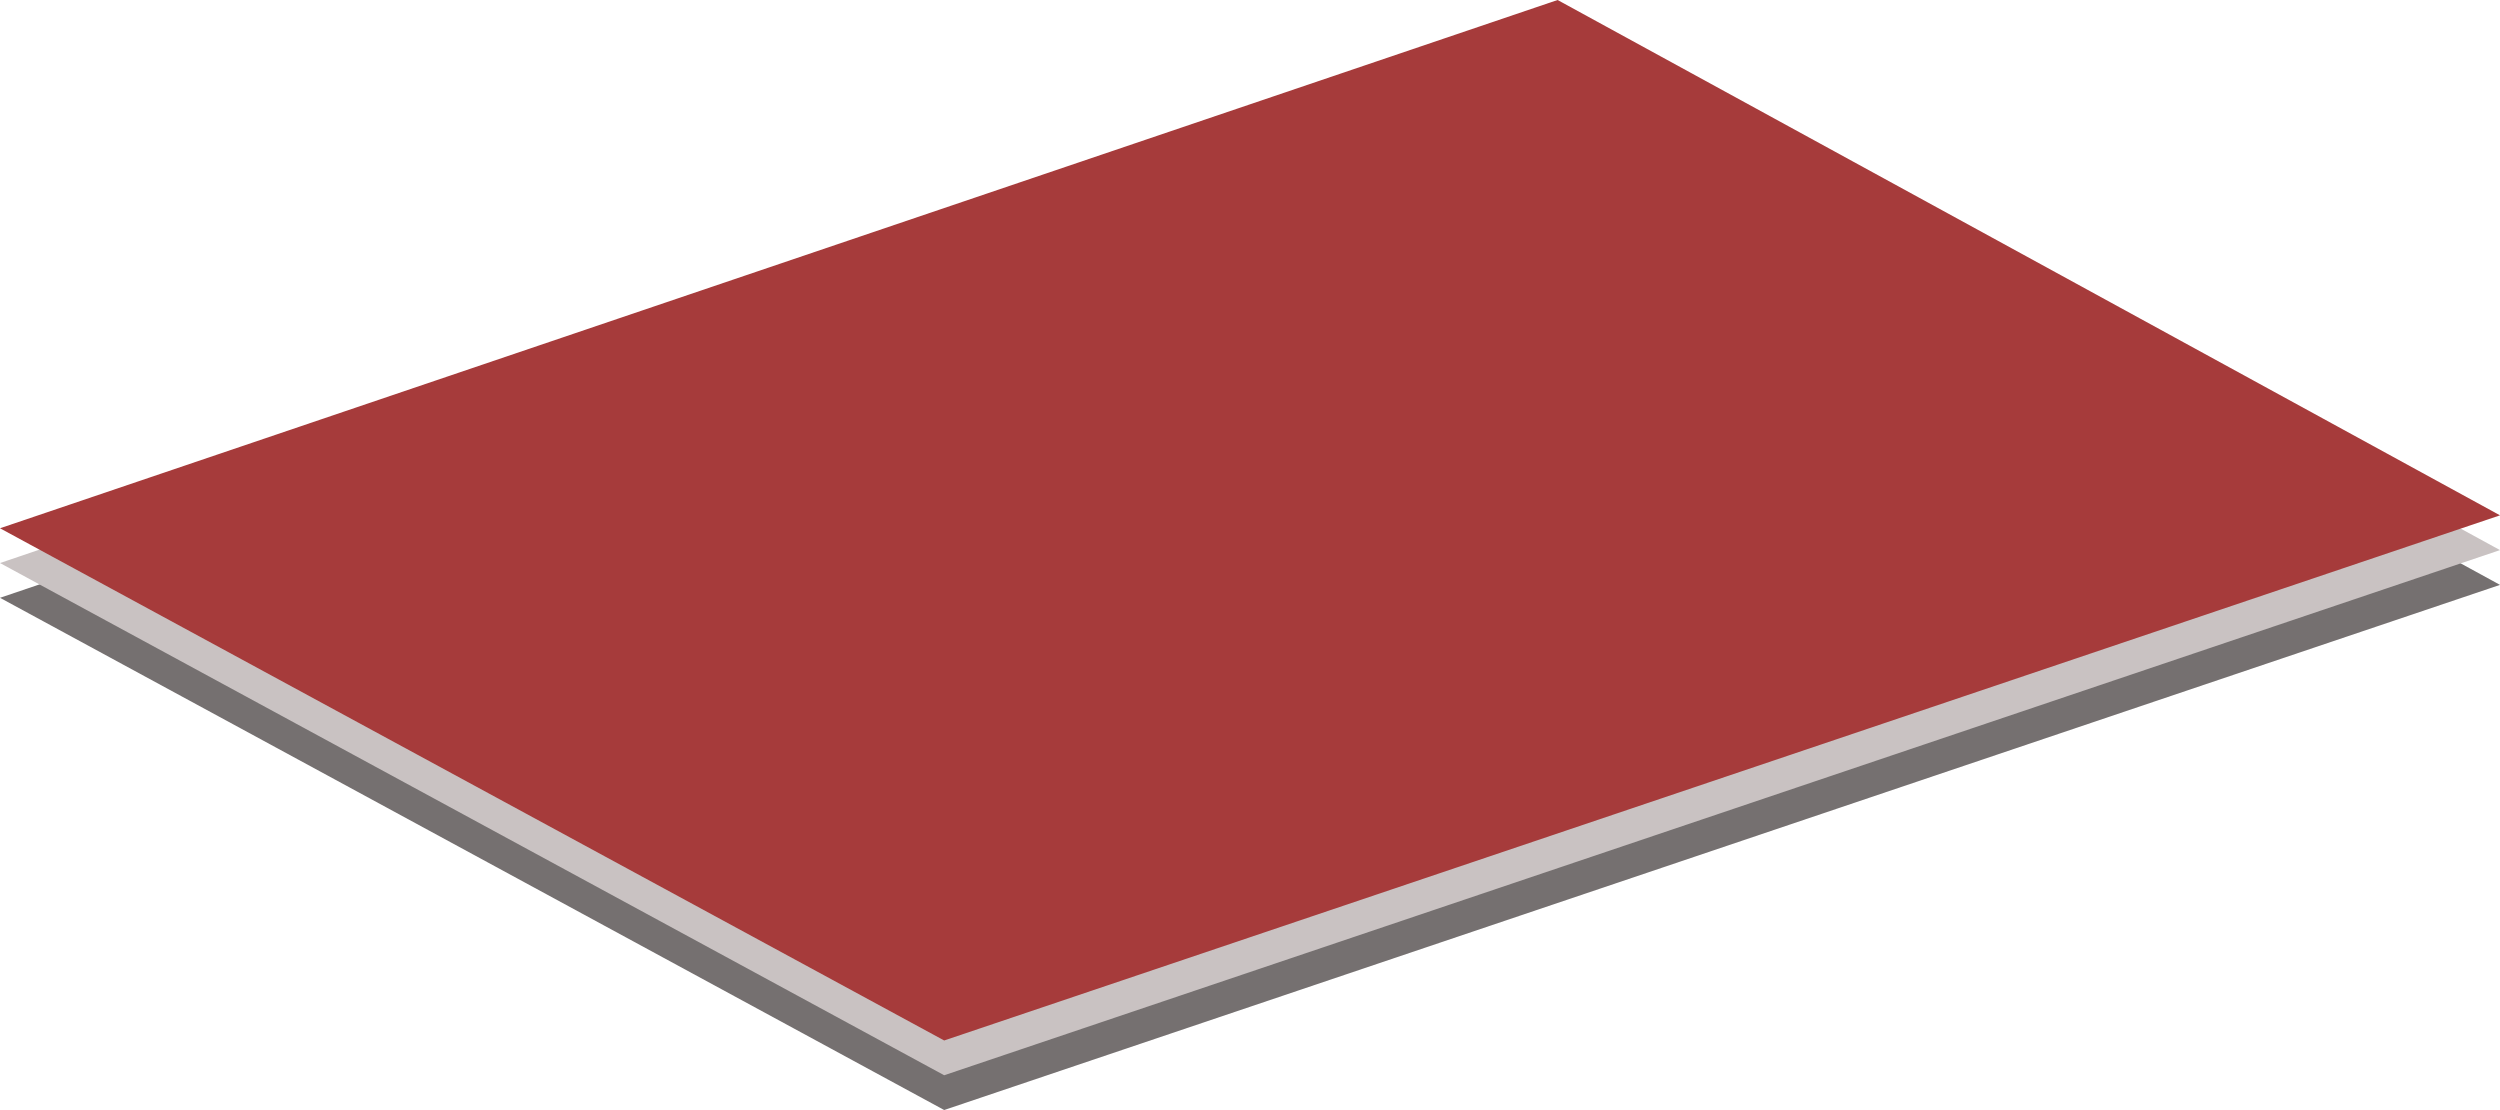
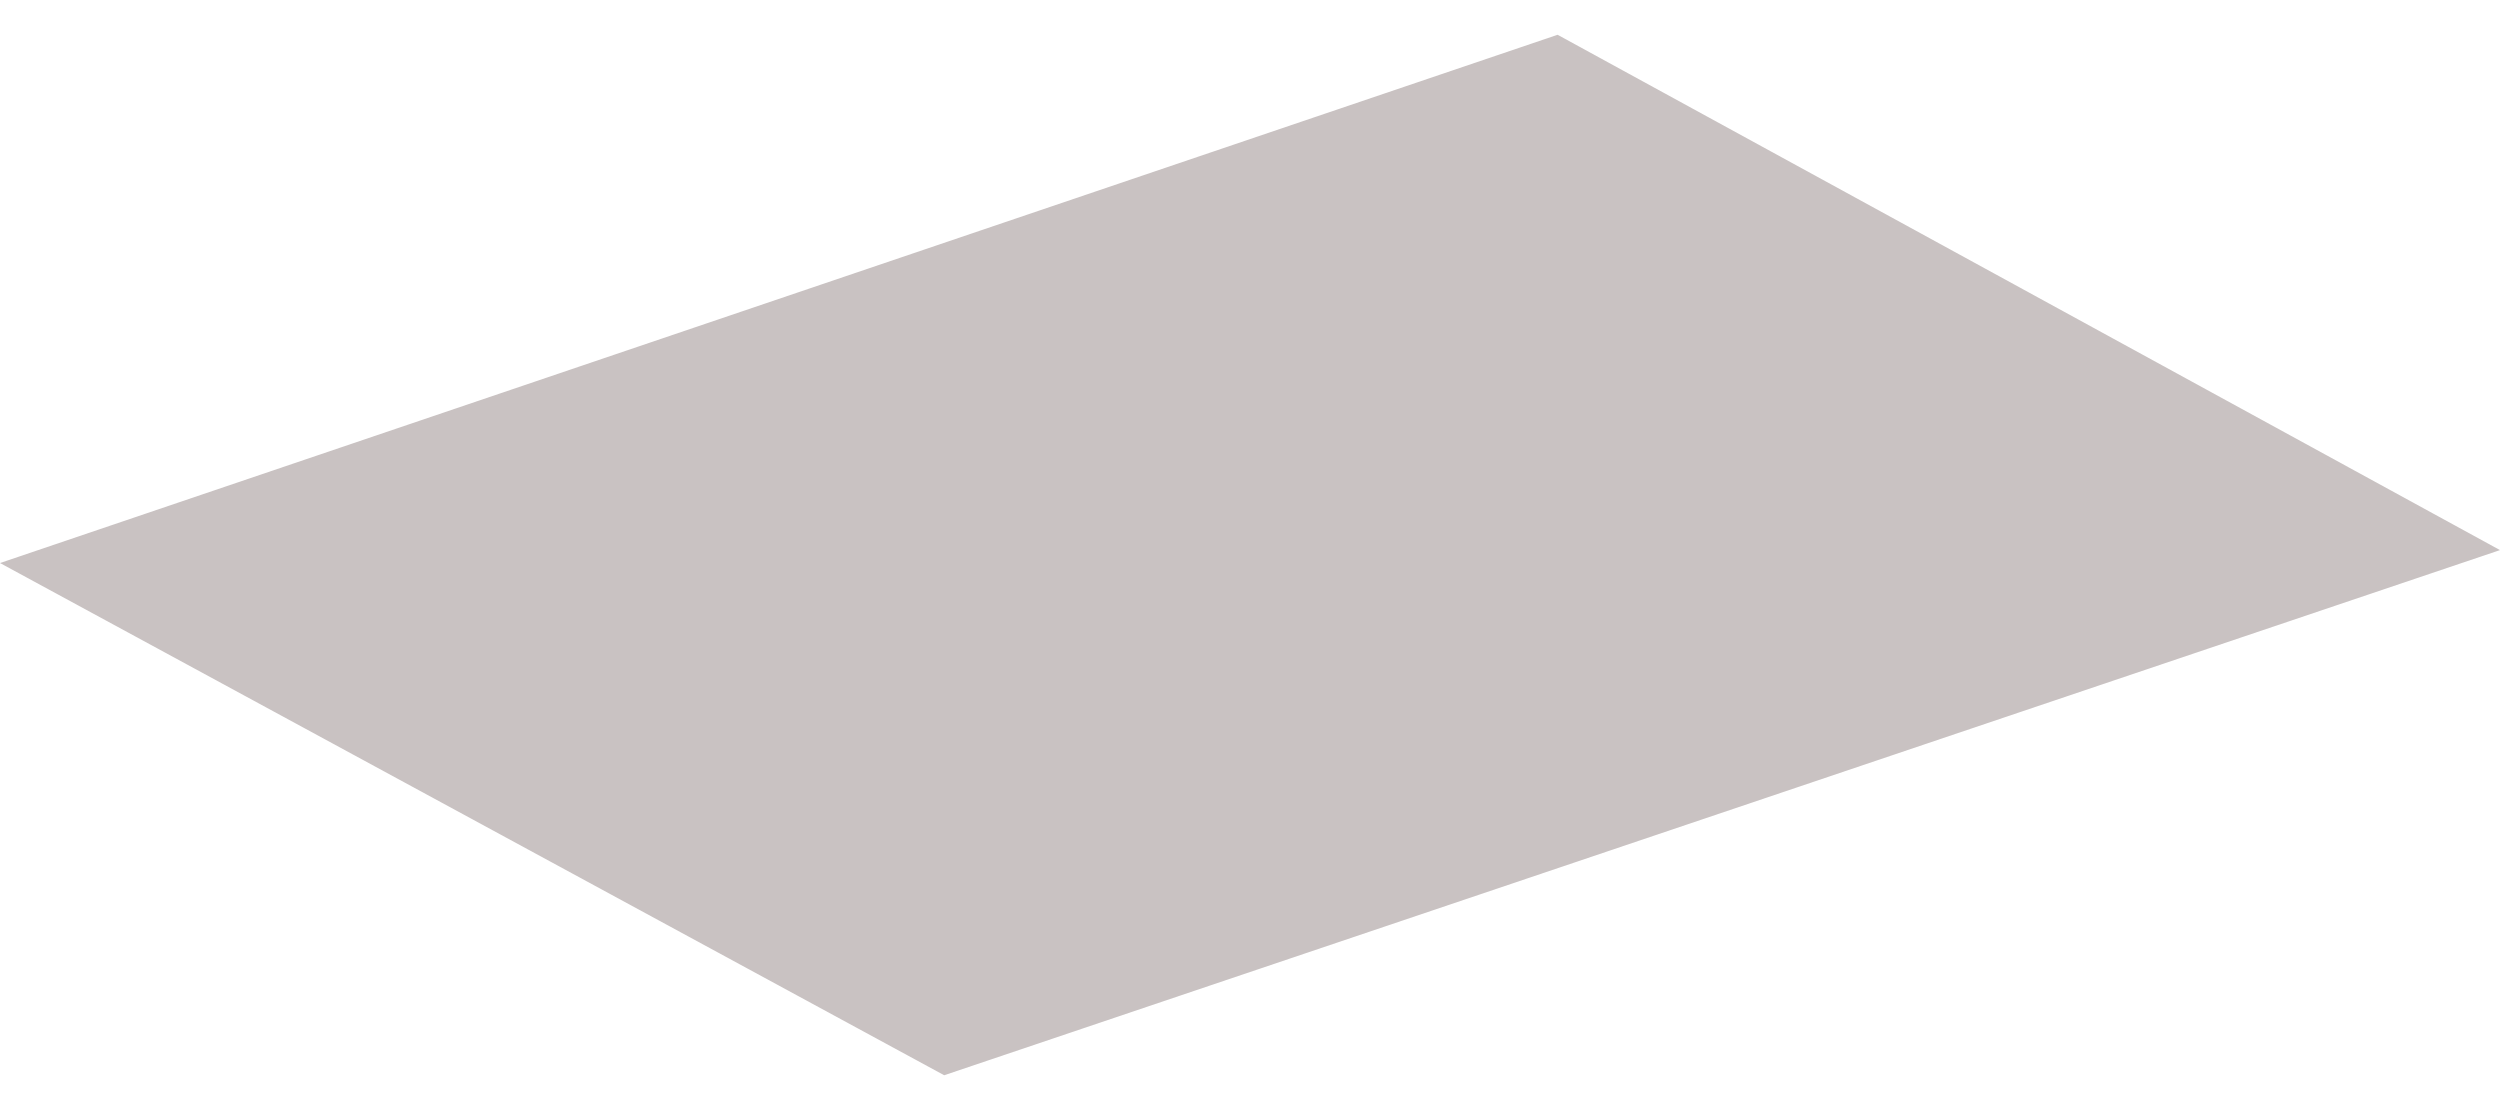
<svg xmlns="http://www.w3.org/2000/svg" width="2804" height="1245" viewBox="0 0 2804 1245" fill="none">
-   <path d="M0 670.5L1747 78L2804 656L1059 1245L0 670.5Z" fill="#757070" />
  <path d="M0 631.5L1747 39L2804 617L1059 1206L0 631.5Z" fill="#C9C2C2" />
-   <path d="M0 592.5L1747 0L2804 578L1059 1167L0 592.5Z" fill="#A63B3B" />
</svg>